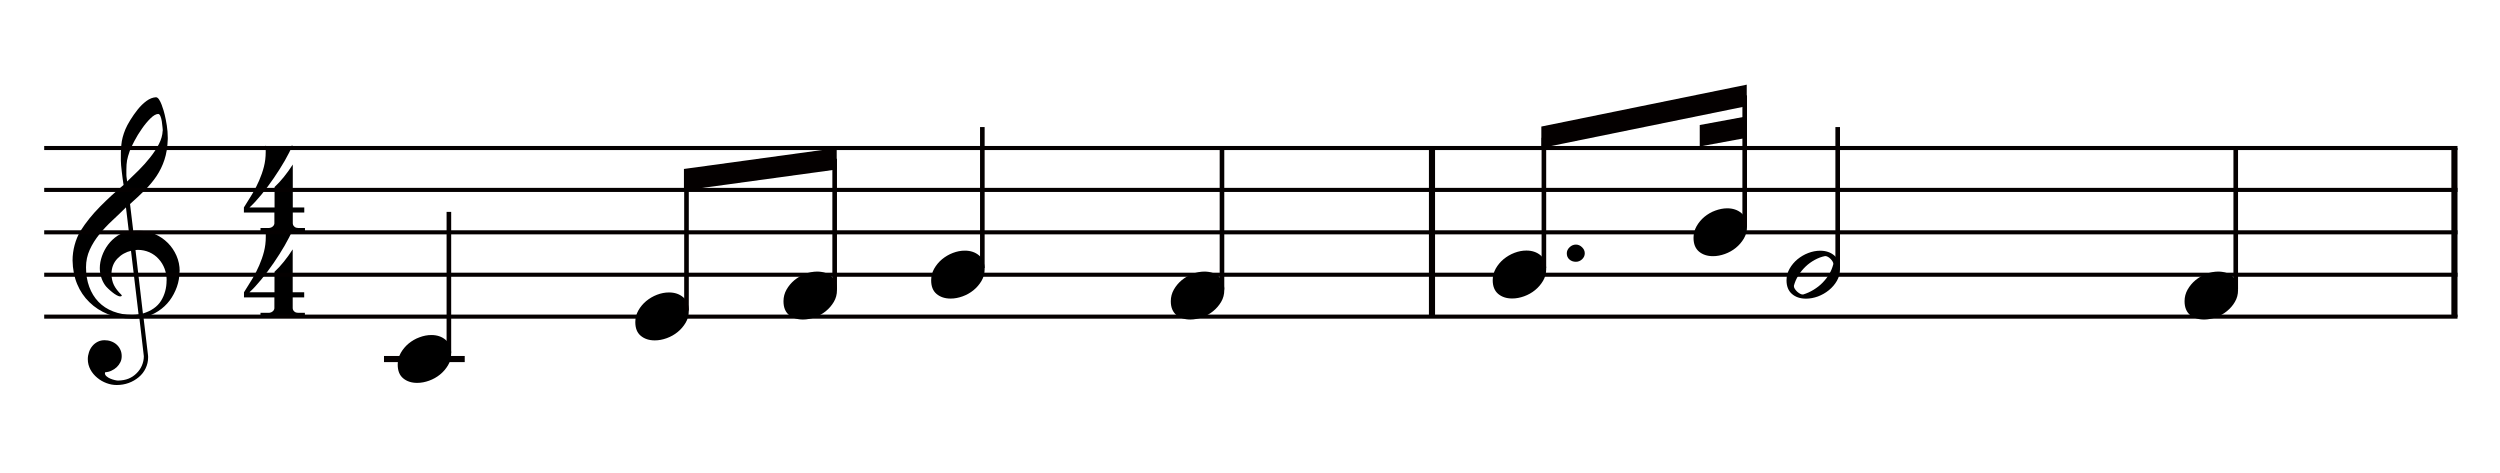
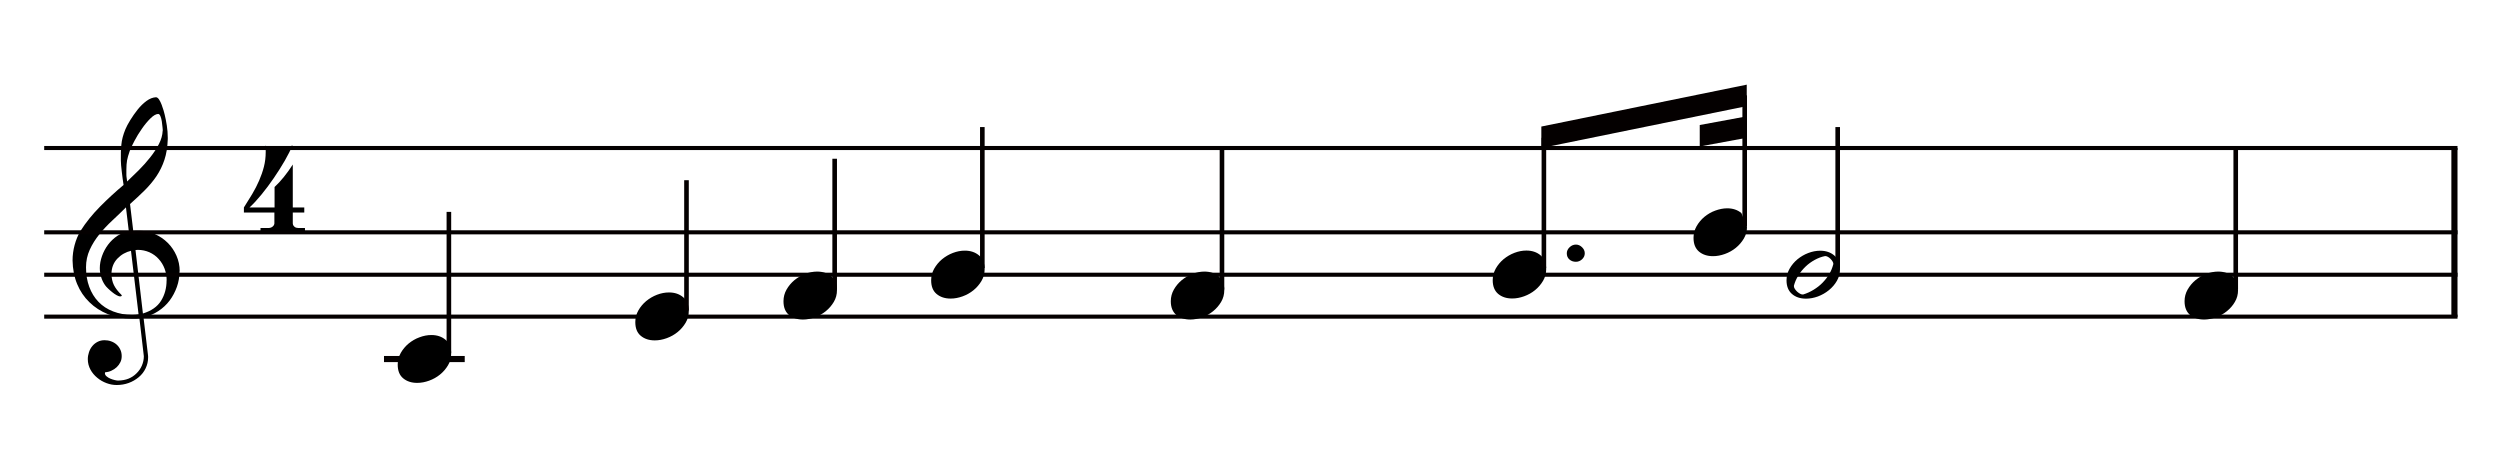
<svg xmlns="http://www.w3.org/2000/svg" id="_レイヤー_1" data-name="レイヤー 1" viewBox="0 0 293.56 55.58">
  <defs>
    <style>
      .cls-1 {
        stroke-width: .72px;
      }

      .cls-1, .cls-2, .cls-3 {
        fill: none;
        stroke: #040000;
        stroke-miterlimit: 10;
      }

      .cls-4, .cls-5 {
        stroke-width: 0px;
      }

      .cls-5 {
        fill: #040000;
        fill-rule: evenodd;
      }

      .cls-2 {
        stroke-width: .48px;
      }

      .cls-3 {
        stroke-width: .54px;
      }
    </style>
  </defs>
  <g>
    <path class="cls-4" d="m21.08,31.86c0,.63-.1,1.24-.31,1.83-.21.58-.49,1.12-.85,1.6-.36.48-.81.9-1.33,1.24-.52.34-1.1.59-1.74.73l.52,4.37c.01.11.02.18.02.21v.15c0,.44-.1.86-.29,1.26-.19.4-.46.75-.81,1.04s-.74.52-1.18.68c-.44.16-.91.24-1.41.24-.4,0-.79-.07-1.19-.22-.4-.15-.76-.35-1.09-.63-.33-.27-.6-.59-.8-.96s-.31-.78-.31-1.23c0-.28.05-.55.14-.82s.22-.51.39-.71c.17-.21.37-.37.62-.5.25-.13.52-.19.82-.19.26,0,.52.04.76.13.25.09.46.21.65.38.19.17.33.36.44.6.11.23.16.49.16.76s-.05.51-.16.72c-.11.22-.25.41-.43.58-.18.17-.38.3-.62.41-.23.11-.47.17-.72.18-.03.05-.04.09-.04.12,0,.13.06.25.19.36.13.11.27.2.44.27.17.07.34.13.52.17.18.04.31.06.39.06.49-.01.9-.09,1.24-.23.34-.14.65-.34.92-.61.28-.27.49-.57.64-.92.15-.35.23-.72.23-1.1l-.52-4.45c-.11.01-.22.02-.34.03s-.23,0-.34,0h-.24c-.99,0-1.91-.17-2.76-.51s-1.58-.81-2.19-1.41c-.62-.6-1.1-1.31-1.44-2.13-.34-.82-.52-1.75-.54-2.78,0-.6.08-1.2.24-1.8.16-.6.39-1.16.69-1.66.64-1.01,1.41-1.96,2.31-2.87s1.82-1.75,2.75-2.53c-.04-.22-.08-.48-.11-.75-.03-.28-.07-.55-.1-.81-.03-.26-.06-.52-.08-.75-.02-.24-.03-.42-.03-.56v-.2c-.01-.54,0-1.09.06-1.66.05-.56.21-1.17.48-1.82.12-.29.31-.65.57-1.07.26-.42.55-.84.87-1.24.32-.4.67-.74,1.04-1.01.37-.27.74-.41,1.11-.43.13.01.25.1.36.27.11.17.21.37.3.61s.17.47.23.68.1.38.13.49c.09.38.18.81.25,1.28.07.47.11.94.11,1.42v.16c-.03.93-.16,1.74-.39,2.43-.23.7-.54,1.33-.93,1.92-.39.58-.85,1.13-1.38,1.66s-1.11,1.06-1.73,1.62l.38,3.18c.11-.03.23-.04.36-.04h.36c.63,0,1.24.13,1.82.39.58.26,1.08.6,1.51,1.03.43.43.77.93,1.02,1.5.25.57.38,1.18.38,1.83v.04Zm-5.66-2.42c-.64.15-1.18.45-1.63.92-.45.47-.68,1.05-.7,1.74,0,.54.1,1,.29,1.38.19.38.48.75.86,1.12.04.04.06.08.06.12v.02s-.07.06-.14.06h-.1c-.08,0-.2-.05-.37-.14-.17-.09-.33-.21-.51-.35s-.34-.29-.5-.44c-.16-.15-.28-.29-.36-.41-.2-.29-.35-.61-.45-.95-.1-.34-.15-.69-.15-1.03,0-.46.09-.94.26-1.42.17-.48.41-.93.71-1.33.3-.4.67-.75,1.08-1.03.42-.28.87-.45,1.36-.51l-.34-2.84c-.5.5-1.03,1.01-1.59,1.53-.56.52-1.07,1.06-1.53,1.63-.46.57-.84,1.17-1.13,1.81-.29.64-.44,1.32-.44,2.07,0,.85.13,1.61.38,2.29.25.68.61,1.27,1.08,1.76s1.05.87,1.73,1.13,1.42.4,2.21.4c.26,0,.52-.02.77-.06l-.89-7.47Zm3.69-14.08c0-.07,0-.21-.03-.44-.02-.22-.05-.45-.08-.67-.03-.22-.09-.42-.16-.6-.07-.18-.16-.27-.27-.27-.26.01-.57.19-.91.53-.34.34-.68.74-1,1.21-.33.47-.62.94-.87,1.42s-.44.87-.55,1.17c-.08.24-.15.44-.2.62-.05.17-.09.34-.12.5-.03.16-.05.32-.06.5-.01.17-.02.37-.02.6v.36c0,.08,0,.17,0,.28,0,.11.02.23.04.37.02.14.04.26.05.37.42-.4.87-.83,1.35-1.31.48-.48.93-.98,1.35-1.51s.77-1.06,1.04-1.59.41-1.04.43-1.53Zm.46,17.56c0-.48-.08-.93-.24-1.36-.16-.43-.39-.81-.7-1.15-.3-.34-.67-.6-1.09-.79-.42-.18-.87-.28-1.35-.28l-.28.02.87,7.45c.99-.3,1.7-.8,2.13-1.49s.65-1.49.65-2.4Z" />
-     <path class="cls-4" d="m30.59,37.27v-.54h.99s.1,0,.18-.03c.08-.02.16-.06.25-.13.09-.07.14-.14.17-.22.03-.07.04-.12.04-.16v-1.27h-3.57v-.6c.34-.53.67-1.06.98-1.58.31-.52.58-1.05.81-1.58s.42-1.07.56-1.62c.14-.55.21-1.12.21-1.7,0-.13,0-.26,0-.39s-.02-.25-.03-.39c.2.13.43.21.68.24.26.03.47.04.65.04h.4c.15,0,.35-.02.62-.05.27-.03.55-.12.82-.27-.22.53-.53,1.13-.92,1.81-.39.68-.82,1.35-1.29,2.04-.47.68-.95,1.33-1.45,1.94-.5.61-.96,1.11-1.4,1.51h2.94v-2.4c.37-.34.74-.74,1.1-1.19.36-.45.71-.93,1.04-1.45v5.04h1.35v.6h-1.35v1.27s0,.07.02.13c.01.06.05.13.12.21.08.09.17.15.27.17.1.02.17.03.21.03h.81v.54h-5.2Z" />
  </g>
  <path class="cls-4" d="m30.59,27.31v-.54h.99s.1,0,.18-.03c.08-.02.16-.06.25-.13s.14-.14.17-.22c.03-.07.04-.12.04-.16v-1.27h-3.58v-.6c.34-.53.67-1.06.98-1.58.31-.52.58-1.05.81-1.58.23-.53.42-1.07.56-1.62.14-.55.21-1.12.21-1.7,0-.13,0-.26,0-.39,0-.13-.02-.25-.03-.39.2.13.43.21.69.24.26.03.47.04.65.04h.4c.15,0,.35-.02.63-.05.27-.03.55-.12.82-.27-.23.53-.53,1.13-.92,1.81-.39.68-.82,1.35-1.29,2.04s-.95,1.33-1.45,1.94c-.5.61-.96,1.11-1.4,1.51h2.94v-2.4c.37-.34.74-.74,1.1-1.19.36-.45.71-.93,1.04-1.45v5.04h1.35v.6h-1.35v1.27s0,.07.02.13c.01.06.05.13.12.21.08.09.17.15.27.17.1.02.17.03.21.03h.81v.54h-5.2Z" />
-   <line class="cls-1" x1="168.15" y1="17.38" x2="168.15" y2="37.24" />
  <line class="cls-1" x1="288.21" y1="17.38" x2="288.21" y2="37.24" />
  <line class="cls-2" x1="5.19" y1="17.38" x2="288.57" y2="17.38" />
-   <line class="cls-2" x1="5.19" y1="22.3" x2="288.57" y2="22.3" />
  <line class="cls-2" x1="5.19" y1="27.28" x2="288.57" y2="27.28" />
  <line class="cls-2" x1="5.19" y1="32.26" x2="288.57" y2="32.26" />
  <line class="cls-2" x1="5.19" y1="37.18" x2="288.57" y2="37.18" />
  <line class="cls-3" x1="52.71" y1="41.44" x2="52.71" y2="24.88" />
  <line class="cls-1" x1="45.09" y1="42.16" x2="54.57" y2="42.16" />
  <path class="cls-4" d="m52.98,41.51c0,.5-.12.96-.37,1.38-.25.42-.56.78-.94,1.09-.38.31-.81.55-1.28.72-.47.17-.94.26-1.4.26-.67,0-1.22-.18-1.65-.54s-.64-.89-.64-1.61c0-.49.12-.95.36-1.37s.55-.79.92-1.1c.38-.31.8-.56,1.27-.73.47-.18.94-.27,1.4-.27.68,0,1.23.19,1.67.56.44.37.66.91.66,1.61Z" />
  <path class="cls-4" d="m80.88,36.52c0,.5-.12.96-.37,1.38s-.56.78-.94,1.09c-.38.31-.81.55-1.28.72-.47.17-.94.26-1.4.26-.67,0-1.22-.18-1.65-.54s-.64-.89-.64-1.61c0-.49.12-.95.36-1.37s.55-.79.92-1.1c.38-.31.8-.56,1.27-.74.47-.18.94-.27,1.4-.27.68,0,1.23.19,1.67.56.44.37.66.91.66,1.61Z" />
  <line class="cls-3" x1="80.61" y1="36.46" x2="80.61" y2="21.16" />
  <path class="cls-4" d="m98.28,34.07c0,.5-.12.96-.37,1.38s-.56.78-.94,1.09c-.38.31-.81.55-1.28.72-.47.17-.94.26-1.4.26-.67,0-1.22-.18-1.65-.54s-.64-.89-.64-1.61c0-.49.12-.95.36-1.37s.55-.79.92-1.1c.38-.31.8-.56,1.27-.74.47-.18.94-.27,1.4-.27.68,0,1.23.19,1.67.56.44.37.66.91.66,1.61Z" />
  <line class="cls-3" x1="98.01" y1="34" x2="98.01" y2="18.64" />
-   <polyline class="cls-5" points="80.31 19.84 98.25 17.38 98.25 19.9 80.31 22.36" />
  <line class="cls-3" x1="115.35" y1="31.48" x2="115.35" y2="14.92" />
  <path class="cls-4" d="m115.62,31.61c0,.5-.12.96-.37,1.38s-.56.78-.94,1.09c-.38.31-.81.55-1.28.72-.47.17-.94.26-1.4.26-.67,0-1.22-.18-1.65-.54s-.64-.89-.64-1.61c0-.49.12-.95.36-1.37s.55-.79.92-1.1c.38-.31.8-.56,1.27-.74.47-.18.94-.27,1.4-.27.68,0,1.23.19,1.67.56.44.37.66.91.66,1.61Z" />
  <line class="cls-3" x1="143.49" y1="34" x2="143.49" y2="17.44" />
  <path class="cls-4" d="m143.76,34.07c0,.5-.12.96-.37,1.38s-.56.78-.94,1.09c-.38.31-.81.55-1.28.72-.47.17-.94.26-1.4.26-.67,0-1.22-.18-1.65-.54-.42-.36-.64-.89-.64-1.61,0-.49.12-.95.36-1.37s.55-.79.92-1.1c.38-.31.8-.56,1.27-.74.47-.18.94-.27,1.4-.27.67,0,1.23.19,1.67.56.44.37.66.91.66,1.61Z" />
  <path class="cls-4" d="m186.09,29.74c0,.28-.11.51-.32.71-.21.19-.45.29-.72.29-.3,0-.56-.09-.76-.27-.21-.18-.31-.42-.31-.73,0-.26.11-.5.33-.71.22-.21.47-.31.74-.31s.5.1.72.31c.21.21.32.44.32.71Z" />
  <path class="cls-4" d="m181.56,31.6c0,.5-.12.96-.37,1.38s-.56.78-.94,1.09c-.38.31-.81.55-1.28.72-.47.17-.94.26-1.4.26-.67,0-1.22-.18-1.65-.54-.42-.36-.64-.89-.64-1.61,0-.49.12-.95.36-1.37s.55-.79.92-1.1c.38-.31.8-.56,1.27-.74.47-.18.94-.27,1.4-.27.67,0,1.23.19,1.67.56.44.37.66.91.66,1.61Z" />
  <line class="cls-3" x1="181.29" y1="31.48" x2="181.29" y2="16.18" />
-   <path class="cls-4" d="m205.14,26.63c0,.5-.12.96-.37,1.38-.25.42-.56.78-.94,1.09-.38.31-.81.55-1.28.72s-.94.26-1.4.26c-.67,0-1.22-.18-1.65-.54-.42-.36-.64-.89-.64-1.61,0-.49.12-.95.36-1.37s.55-.79.92-1.1c.38-.31.8-.56,1.27-.73s.94-.27,1.4-.27c.67,0,1.23.19,1.67.56s.66.91.66,1.61Z" />
+   <path class="cls-4" d="m205.14,26.63c0,.5-.12.96-.37,1.38-.25.42-.56.78-.94,1.09-.38.31-.81.55-1.28.72s-.94.26-1.4.26c-.67,0-1.22-.18-1.65-.54-.42-.36-.64-.89-.64-1.61,0-.49.12-.95.36-1.37s.55-.79.92-1.1c.38-.31.8-.56,1.27-.73s.94-.27,1.4-.27c.67,0,1.23.19,1.67.56Z" />
  <line class="cls-3" x1="204.87" y1="26.56" x2="204.87" y2="11.2" />
  <polyline class="cls-5" points="180.99 14.86 205.11 9.94 205.11 12.46 180.99 17.38" />
  <polyline class="cls-5" points="199.59 14.68 205.11 13.66 205.11 16.18 199.59 17.2" />
  <line class="cls-3" x1="215.79" y1="31.48" x2="215.79" y2="14.92" />
  <path class="cls-4" d="m216.06,31.61c0,.49-.12.94-.36,1.36s-.55.78-.94,1.1c-.39.32-.82.56-1.29.74-.47.17-.94.26-1.4.26-.69,0-1.24-.19-1.66-.56-.42-.37-.63-.9-.63-1.59,0-.49.12-.95.36-1.37s.55-.79.92-1.1c.38-.31.8-.56,1.27-.74.47-.18.94-.27,1.4-.27.68,0,1.23.19,1.67.57.44.38.66.91.66,1.6Zm-.78-.62c0-.09-.03-.19-.1-.3-.07-.11-.15-.21-.24-.3-.09-.09-.19-.17-.3-.23-.11-.06-.21-.09-.3-.09h-.04c-.41.08-.81.23-1.21.45-.4.22-.76.48-1.08.79-.32.31-.61.66-.84,1.04-.24.38-.41.78-.52,1.19v.08c0,.09.04.2.11.31.07.11.16.21.26.31.1.09.21.17.33.24s.22.1.32.1h.06c.44-.13.85-.32,1.24-.56s.74-.51,1.04-.82c.3-.31.57-.65.78-1.01.22-.36.37-.74.47-1.12l.02-.08Z" />
  <line class="cls-3" x1="262.53" y1="34" x2="262.53" y2="17.44" />
  <path class="cls-4" d="m262.8,34.07c0,.5-.12.96-.37,1.38-.24.42-.56.78-.94,1.09-.38.31-.81.55-1.28.72-.47.17-.94.26-1.4.26-.67,0-1.22-.18-1.65-.54-.42-.36-.64-.89-.64-1.61,0-.49.12-.95.36-1.37s.55-.79.92-1.1c.38-.31.8-.56,1.27-.74.47-.18.94-.27,1.4-.27.67,0,1.23.19,1.67.56.44.37.65.91.65,1.61Z" />
</svg>